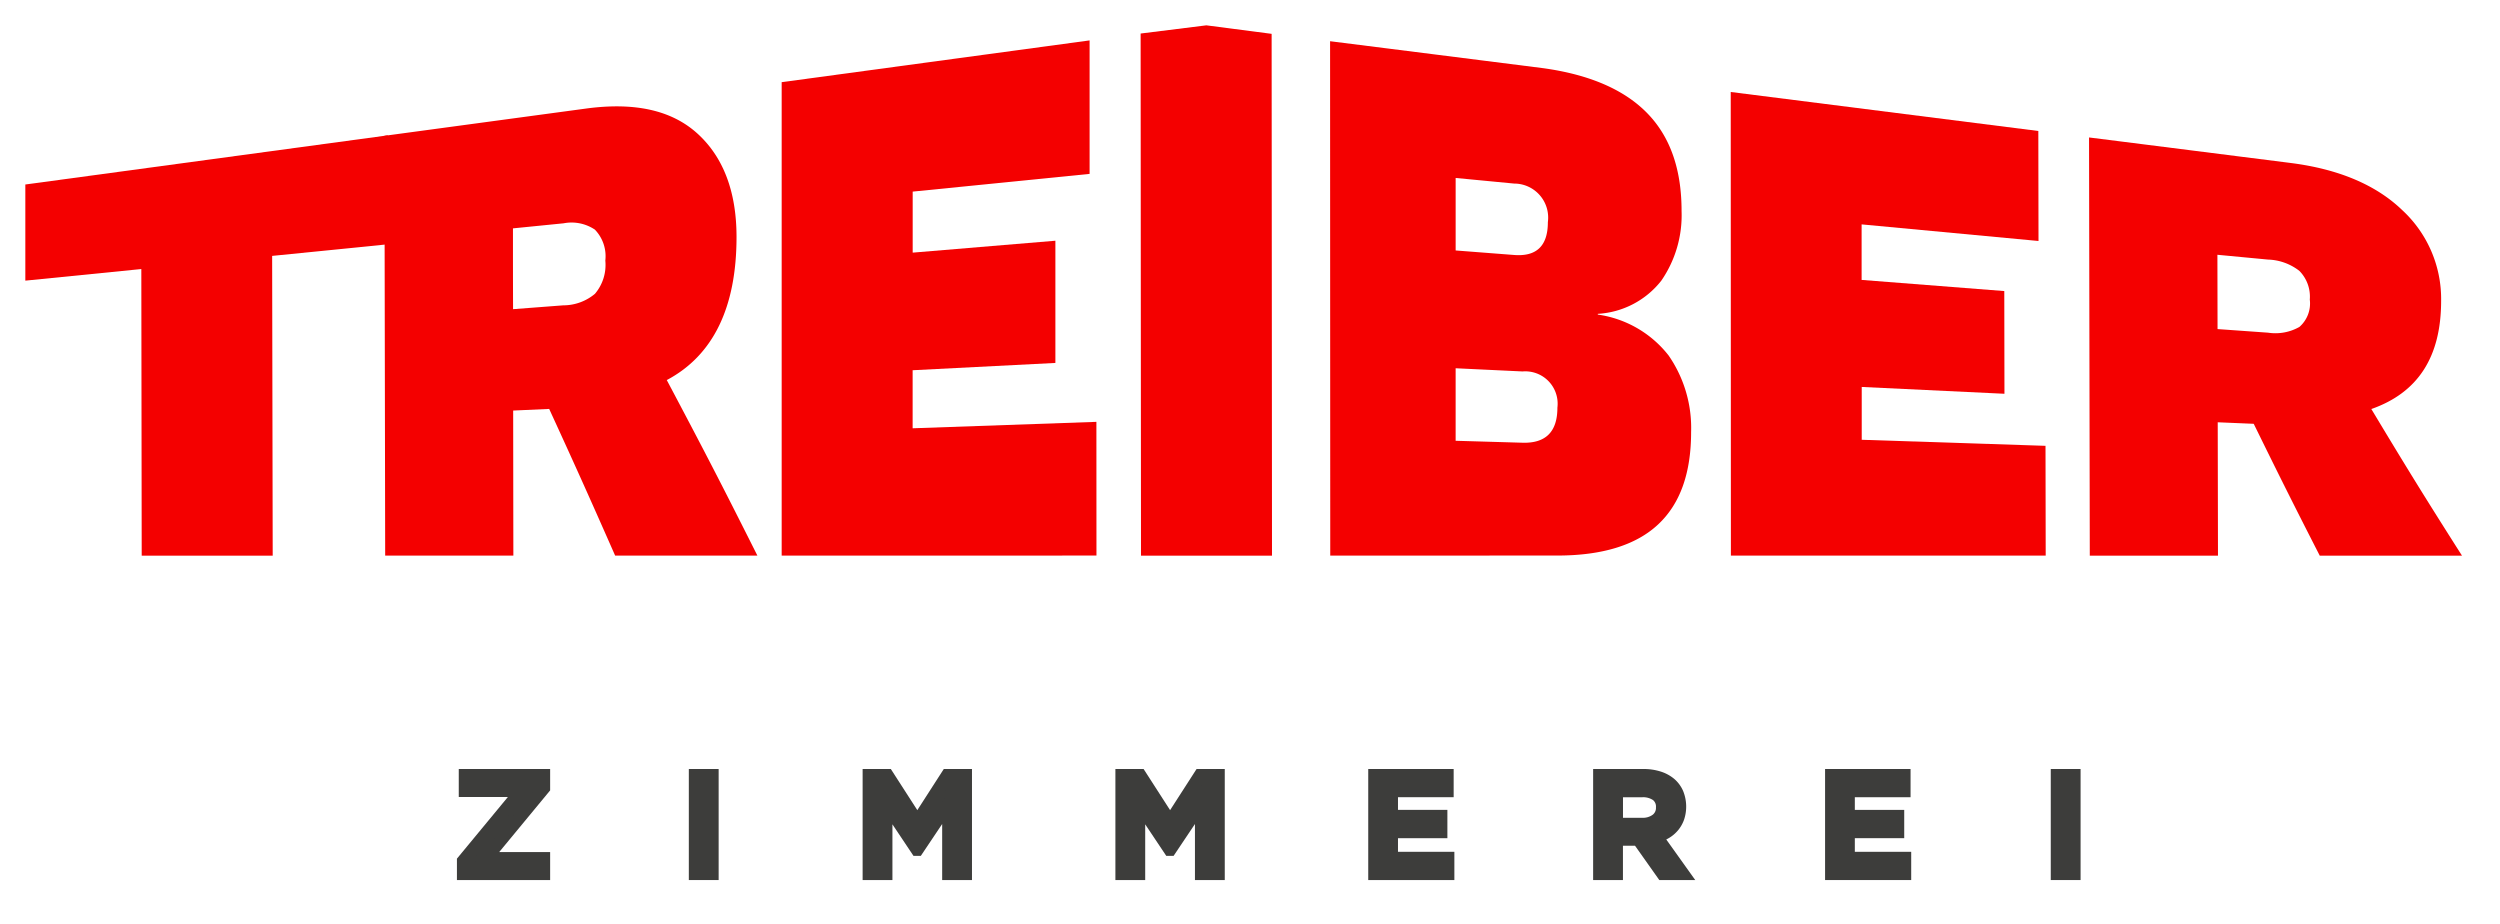
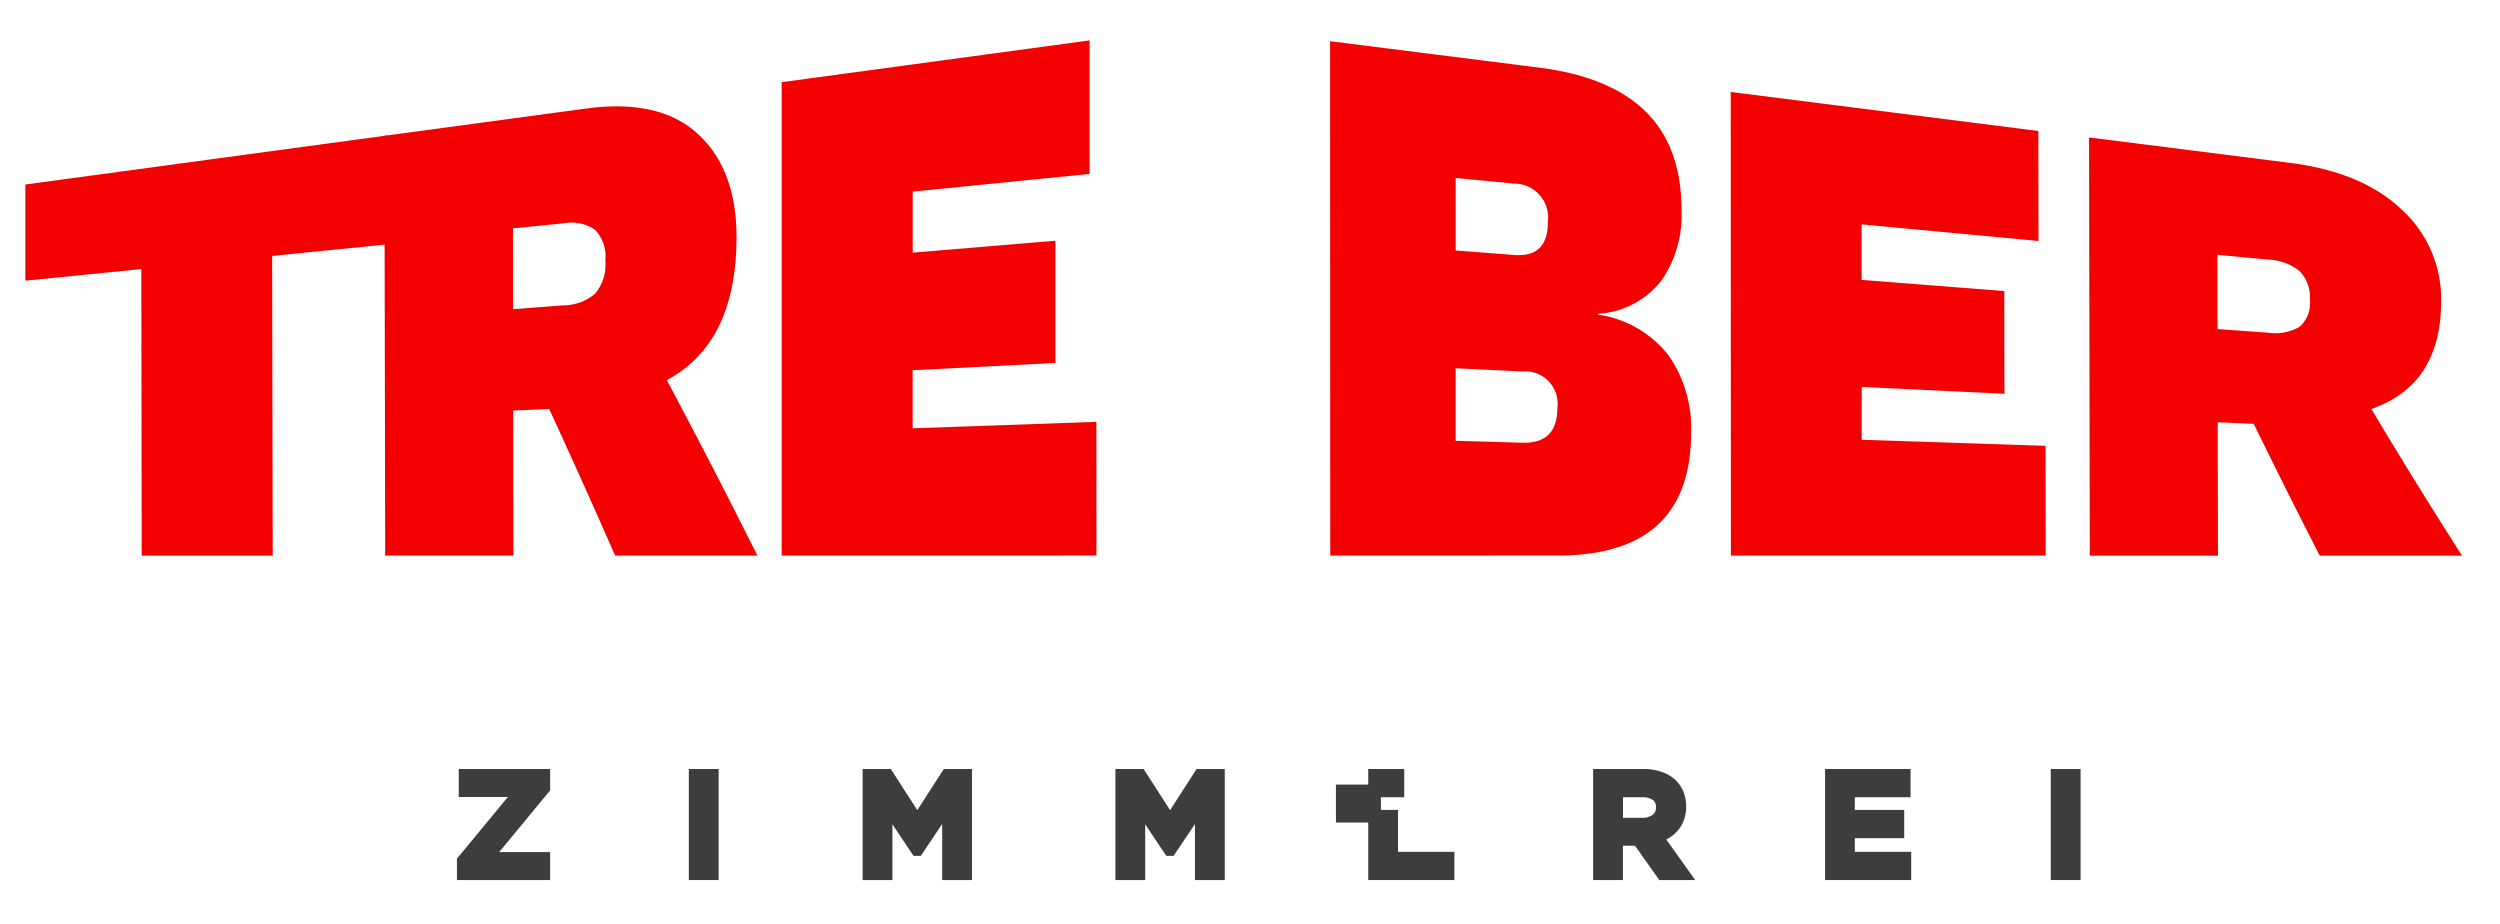
<svg xmlns="http://www.w3.org/2000/svg" width="197.369" height="72.978" viewBox="0 0 197.369 72.978">
  <defs>
    <clipPath id="clip-path">
      <rect id="Rechteck_125" data-name="Rechteck 125" width="197.369" height="72.978" transform="translate(-2 -2)" fill="none" />
    </clipPath>
  </defs>
  <g id="logo_treiber_NEU" transform="translate(2 2)">
    <g id="Gruppe_377" data-name="Gruppe 377" transform="translate(0 0)" clip-path="url(#clip-path)">
      <path id="Pfad_453" data-name="Pfad 453" d="M28.615,10.388c.006,3.438.009,5.158.015,8.6l-9.145.917c.018,9.466.026,14.2.044,23.665H9.187c-.012-9.051-.018-13.577-.03-22.627L0,21.859v-7.59q14.306-1.945,28.615-3.881" transform="translate(0 -1.703)" fill="#f40000" />
      <path id="Pfad_454" data-name="Pfad 454" d="M48.06,23.36a3.891,3.891,0,0,0,2.467-.911,3.521,3.521,0,0,0,.819-2.619,3.028,3.028,0,0,0-.824-2.447,3.305,3.305,0,0,0-2.468-.5l-4,.4c0,2.552,0,3.828.008,6.379l4-.305M49.825,7.824c3.826-.517,6.763.121,8.809,1.989s3.069,4.606,3.07,8.146c0,5.554-1.835,9.356-5.507,11.3,2.864,5.4,4.3,8.168,7.154,13.859H52.121c-2.082-4.725-3.123-7.042-5.207-11.58l-2.843.128c.006,4.58.008,6.871.015,11.452H33.966q-.03-16.572-.059-33.142L49.825,7.824" transform="translate(-5.557 -1.254)" fill="#f40000" />
      <path id="Pfad_455" data-name="Pfad 455" d="M71.416,42.1q0-18.689,0-37.379C81.158,3.4,86.027,2.741,95.726,1.424c0,4.215,0,6.323,0,10.537l-13.967,1.4c0,1.926,0,2.89,0,4.818l11.266-.941c0,3.859,0,5.789,0,9.649l-11.27.576c0,1.834,0,2.75,0,4.583l14.508-.508c0,4.222,0,6.333.005,10.556Z" transform="translate(-11.705 -0.234)" fill="#f40000" />
-       <path id="Pfad_456" data-name="Pfad 456" d="M115.653.672s.01,13.73.015,20.595.009,13.73.014,20.6H105.34q-.008-10.305-.015-20.61c0-6.869-.014-20.61-.014-20.61L110.5,0Z" transform="translate(-17.261 0)" fill="#f40000" />
      <path id="Pfad_457" data-name="Pfad 457" d="M133.112,33.044l5.282.154q2.752.08,2.752-2.765a2.555,2.555,0,0,0-2.751-2.862l-5.283-.252v5.725m0-15.025,4.618.357q2.664.207,2.663-2.589a2.687,2.687,0,0,0-2.662-3.049l-4.618-.443c0,2.29,0,3.435,0,5.725m-9.9,24.09Q123.205,21.8,123.2,1.5c6.731.849,10.088,1.274,16.8,2.125,3.7.507,6.446,1.711,8.249,3.568s2.7,4.415,2.7,7.711a9.1,9.1,0,0,1-1.6,5.5,6.869,6.869,0,0,1-5.013,2.619v.058a8.625,8.625,0,0,1,5.591,3.232,10.045,10.045,0,0,1,1.775,6.037c0,3.252-.865,5.669-2.6,7.295s-4.386,2.46-7.967,2.46Z" transform="translate(-20.193 -0.246)" fill="#f40000" />
      <path id="Pfad_458" data-name="Pfad 458" d="M161.044,42.893l-.013-36.6,24.284,3.079c.006,3.474.009,5.211.014,8.685l-13.965-1.311c0,1.754,0,2.63,0,4.384l11.264.88c.005,3.243.008,4.864.013,8.108l-11.268-.538c0,1.669,0,2.5,0,4.171l14.509.477c.007,3.467.009,5.2.015,8.668Z" transform="translate(-26.394 -1.031)" fill="#f40000" />
      <path id="Pfad_459" data-name="Pfad 459" d="M209.008,26a3.836,3.836,0,0,0,2.465-.457,2.456,2.456,0,0,0,.819-2.157,2.892,2.892,0,0,0-.826-2.269,4.242,4.242,0,0,0-2.468-.89l-4-.379c.005,2.346.007,3.519.011,5.866l4,.285m1.755-13.4c3.826.483,6.767,1.744,8.818,3.717a9.547,9.547,0,0,1,3.078,7.171c0,4.441-1.839,7.253-5.51,8.539,2.867,4.769,4.3,7.085,7.158,11.577H213.078c-2.084-4.077-3.126-6.16-5.213-10.411l-2.842-.12c.008,4.212.012,6.318.02,10.531h-10.12q-.03-16.508-.059-33.017c6.352.8,9.53,1.207,15.9,2.012" transform="translate(-31.939 -1.734)" fill="#f40000" />
      <path id="Pfad_460" data-name="Pfad 460" d="M41.495,70.818v1.21h4.44L41.35,77.576v1.009h6.359v-1.21H43.126l4.583-5.548V70.818Z" transform="translate(-6.777 -11.607)" fill="#3d3d3b" stroke="#3d3d3b" stroke-width="1" />
      <rect id="Rechteck_123" data-name="Rechteck 123" width="1.354" height="7.767" transform="translate(52.881 59.211)" fill="#3d3d3b" stroke="#3d3d3b" stroke-width="1" />
      <path id="Pfad_461" data-name="Pfad 461" d="M85.839,70.818,83.476,74.49l-2.364-3.672H79.658v7.767h1.353V73.037l2.431,3.64h.043l2.453-3.661v5.57h1.354V70.818Z" transform="translate(-13.056 -11.607)" fill="#3d3d3b" stroke="#3d3d3b" stroke-width="1" />
      <path id="Pfad_462" data-name="Pfad 462" d="M109.708,70.818l-2.363,3.672-2.364-3.672h-1.454v7.767h1.353V73.037l2.431,3.64h.044l2.452-3.661v5.57h1.354V70.818Z" transform="translate(-16.969 -11.607)" fill="#3d3d3b" stroke="#3d3d3b" stroke-width="1" />
-       <path id="Pfad_463" data-name="Pfad 463" d="M127.4,70.818v7.767h5.8V77.355h-4.451V75.279h3.9V74.046h-3.9v-2h4.395V70.818Z" transform="translate(-20.881 -11.607)" fill="#3d3d3b" stroke="#3d3d3b" stroke-width="1" />
+       <path id="Pfad_463" data-name="Pfad 463" d="M127.4,70.818v7.767h5.8V77.355h-4.451V75.279V74.046h-3.9v-2h4.395V70.818Z" transform="translate(-20.881 -11.607)" fill="#3d3d3b" stroke="#3d3d3b" stroke-width="1" />
      <path id="Pfad_464" data-name="Pfad 464" d="M153.176,72.378a1.905,1.905,0,0,0-1.191-.329h-1.992v2.619h2a1.785,1.785,0,0,0,1.169-.356,1.176,1.176,0,0,0,.434-.96,1.156,1.156,0,0,0-.422-.974m.445,6.207-1.915-2.707h-1.714v2.707h-1.354V70.818H152.1a3.921,3.921,0,0,1,1.2.172,2.6,2.6,0,0,1,.911.487,2.124,2.124,0,0,1,.571.776,2.767,2.767,0,0,1,.061,1.9,2.257,2.257,0,0,1-.383.677,2.288,2.288,0,0,1-.583.5,2.873,2.873,0,0,1-.749.316l2.1,2.941Z" transform="translate(-24.362 -11.607)" fill="#3d3d3b" stroke="#3d3d3b" stroke-width="1" />
      <path id="Pfad_465" data-name="Pfad 465" d="M170.536,70.818v7.767h5.8V77.355h-4.451V75.279h3.9V74.046h-3.9v-2h4.4V70.818Z" transform="translate(-27.951 -11.607)" fill="#3d3d3b" stroke="#3d3d3b" stroke-width="1" />
      <rect id="Rechteck_124" data-name="Rechteck 124" width="1.354" height="7.767" transform="translate(160.403 59.211)" fill="#3d3d3b" stroke="#3d3d3b" stroke-width="1" />
    </g>
  </g>
</svg>